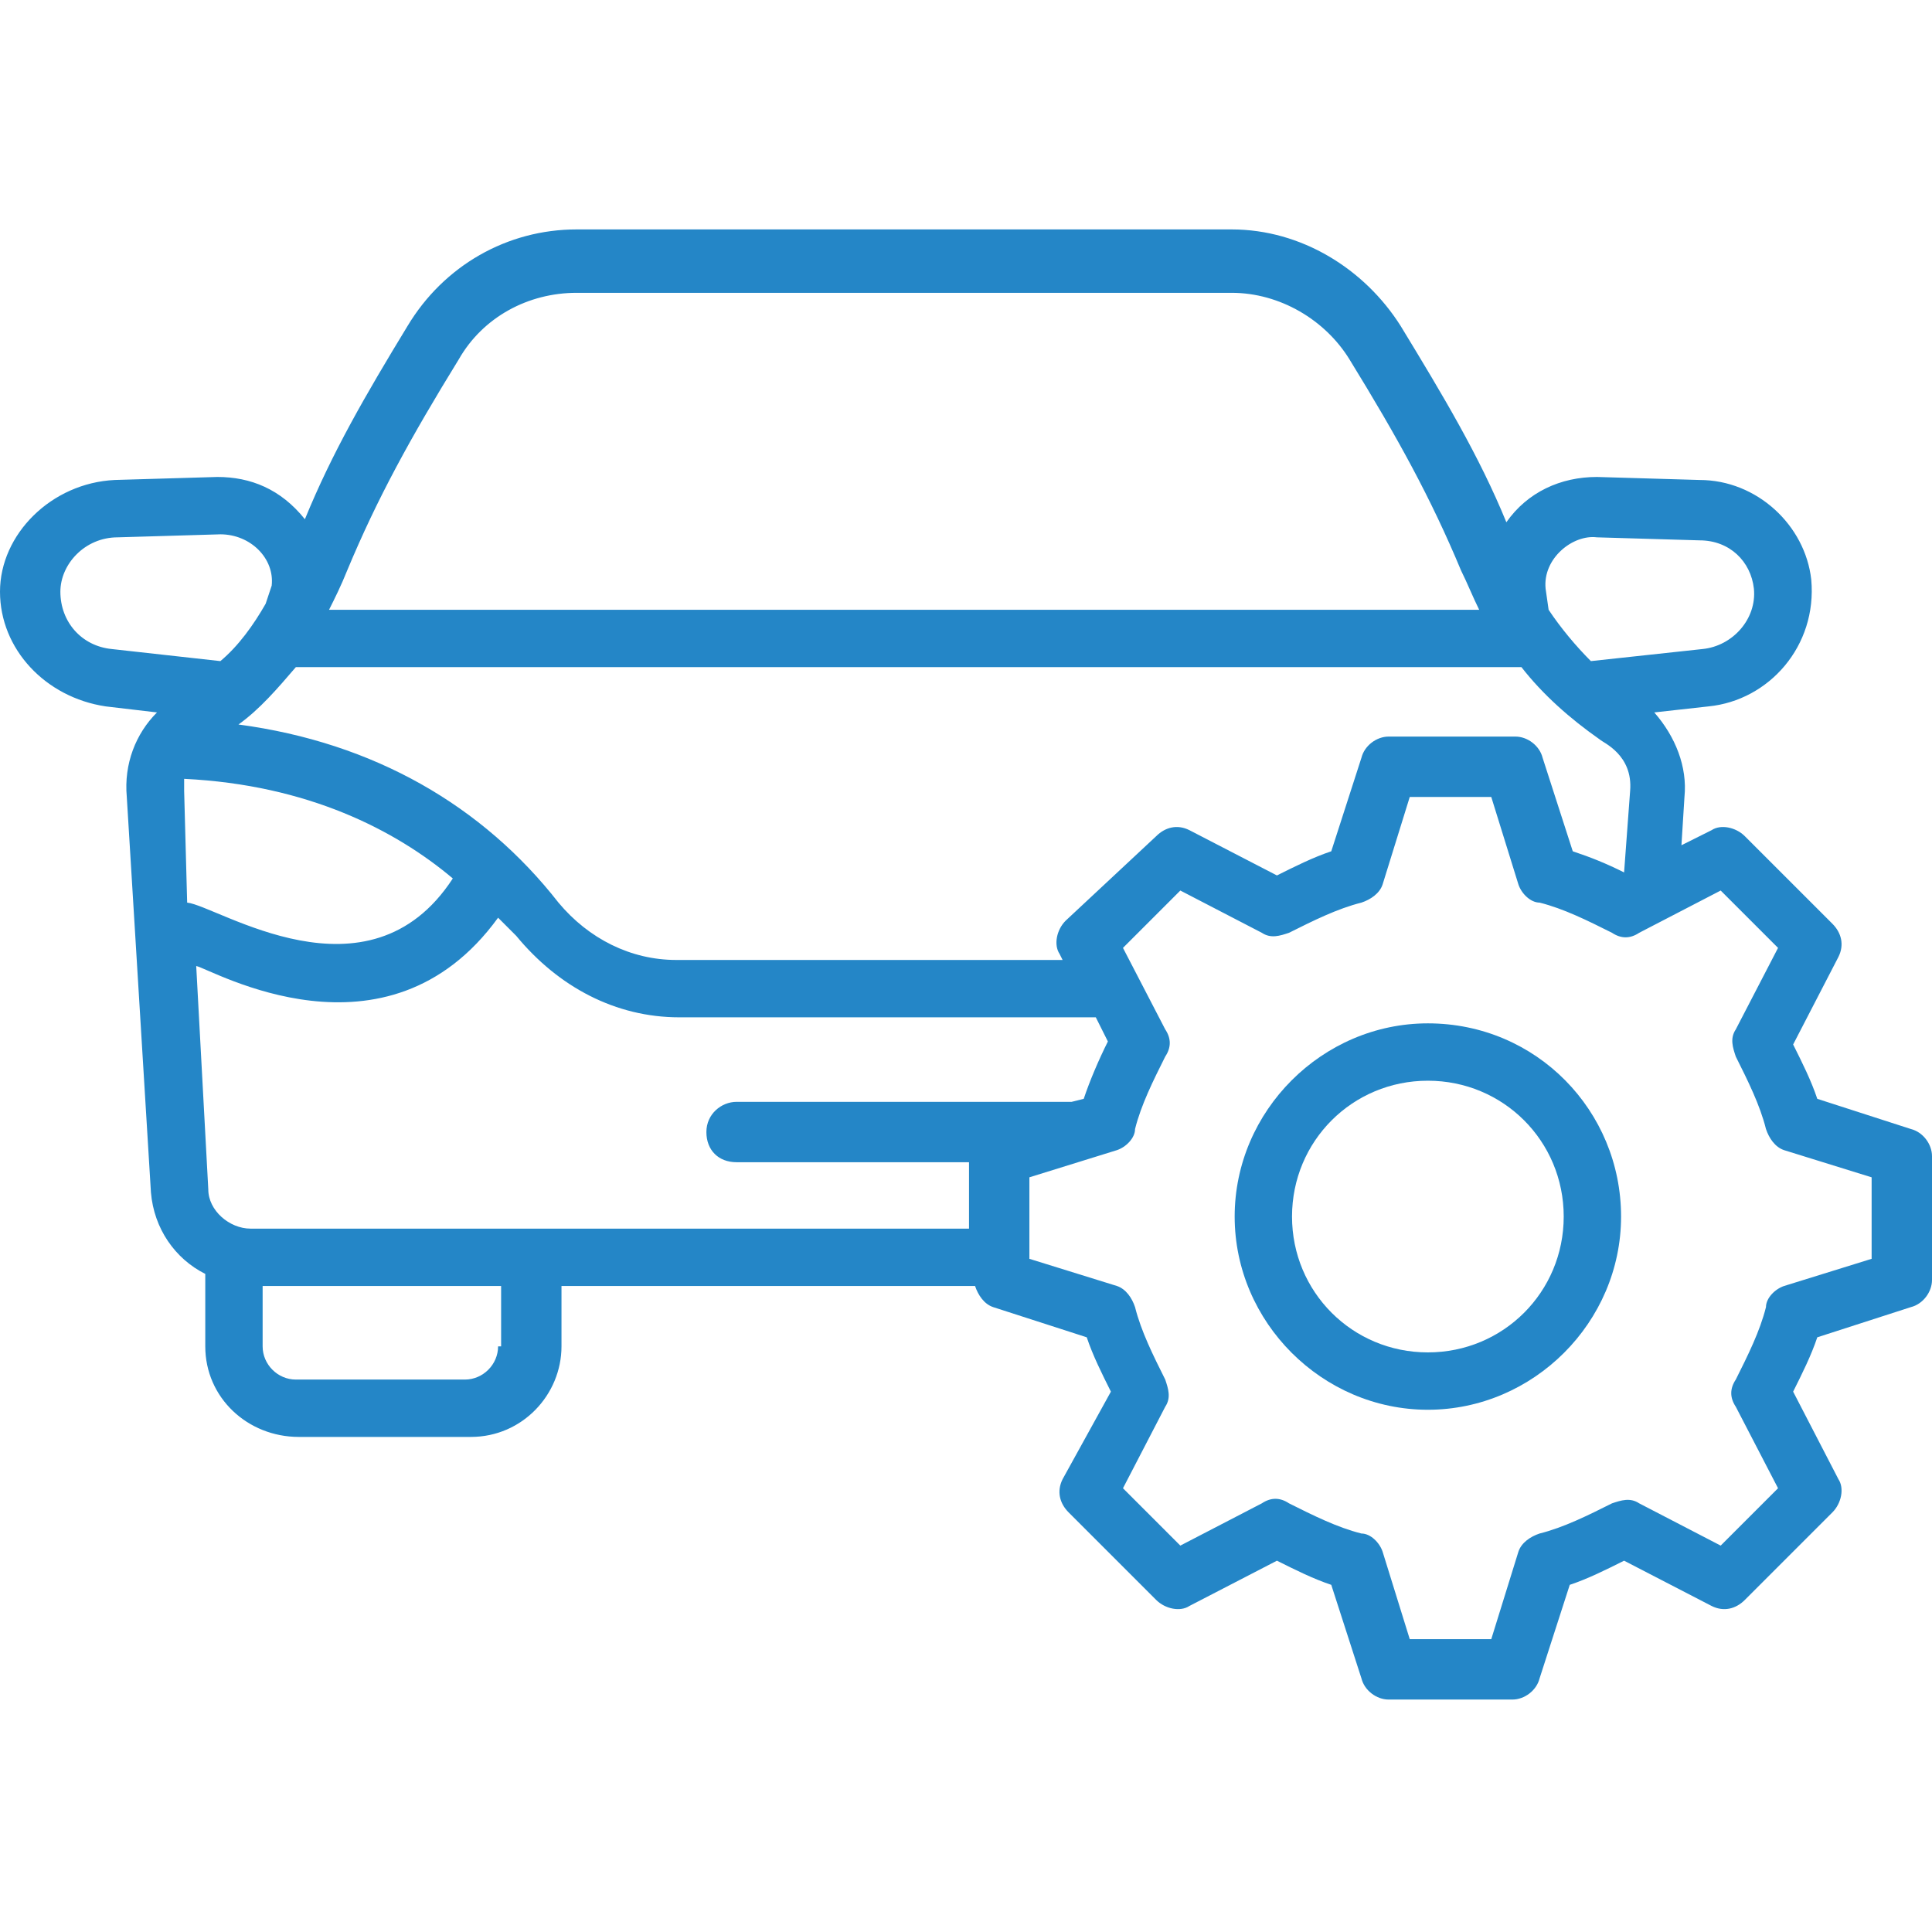
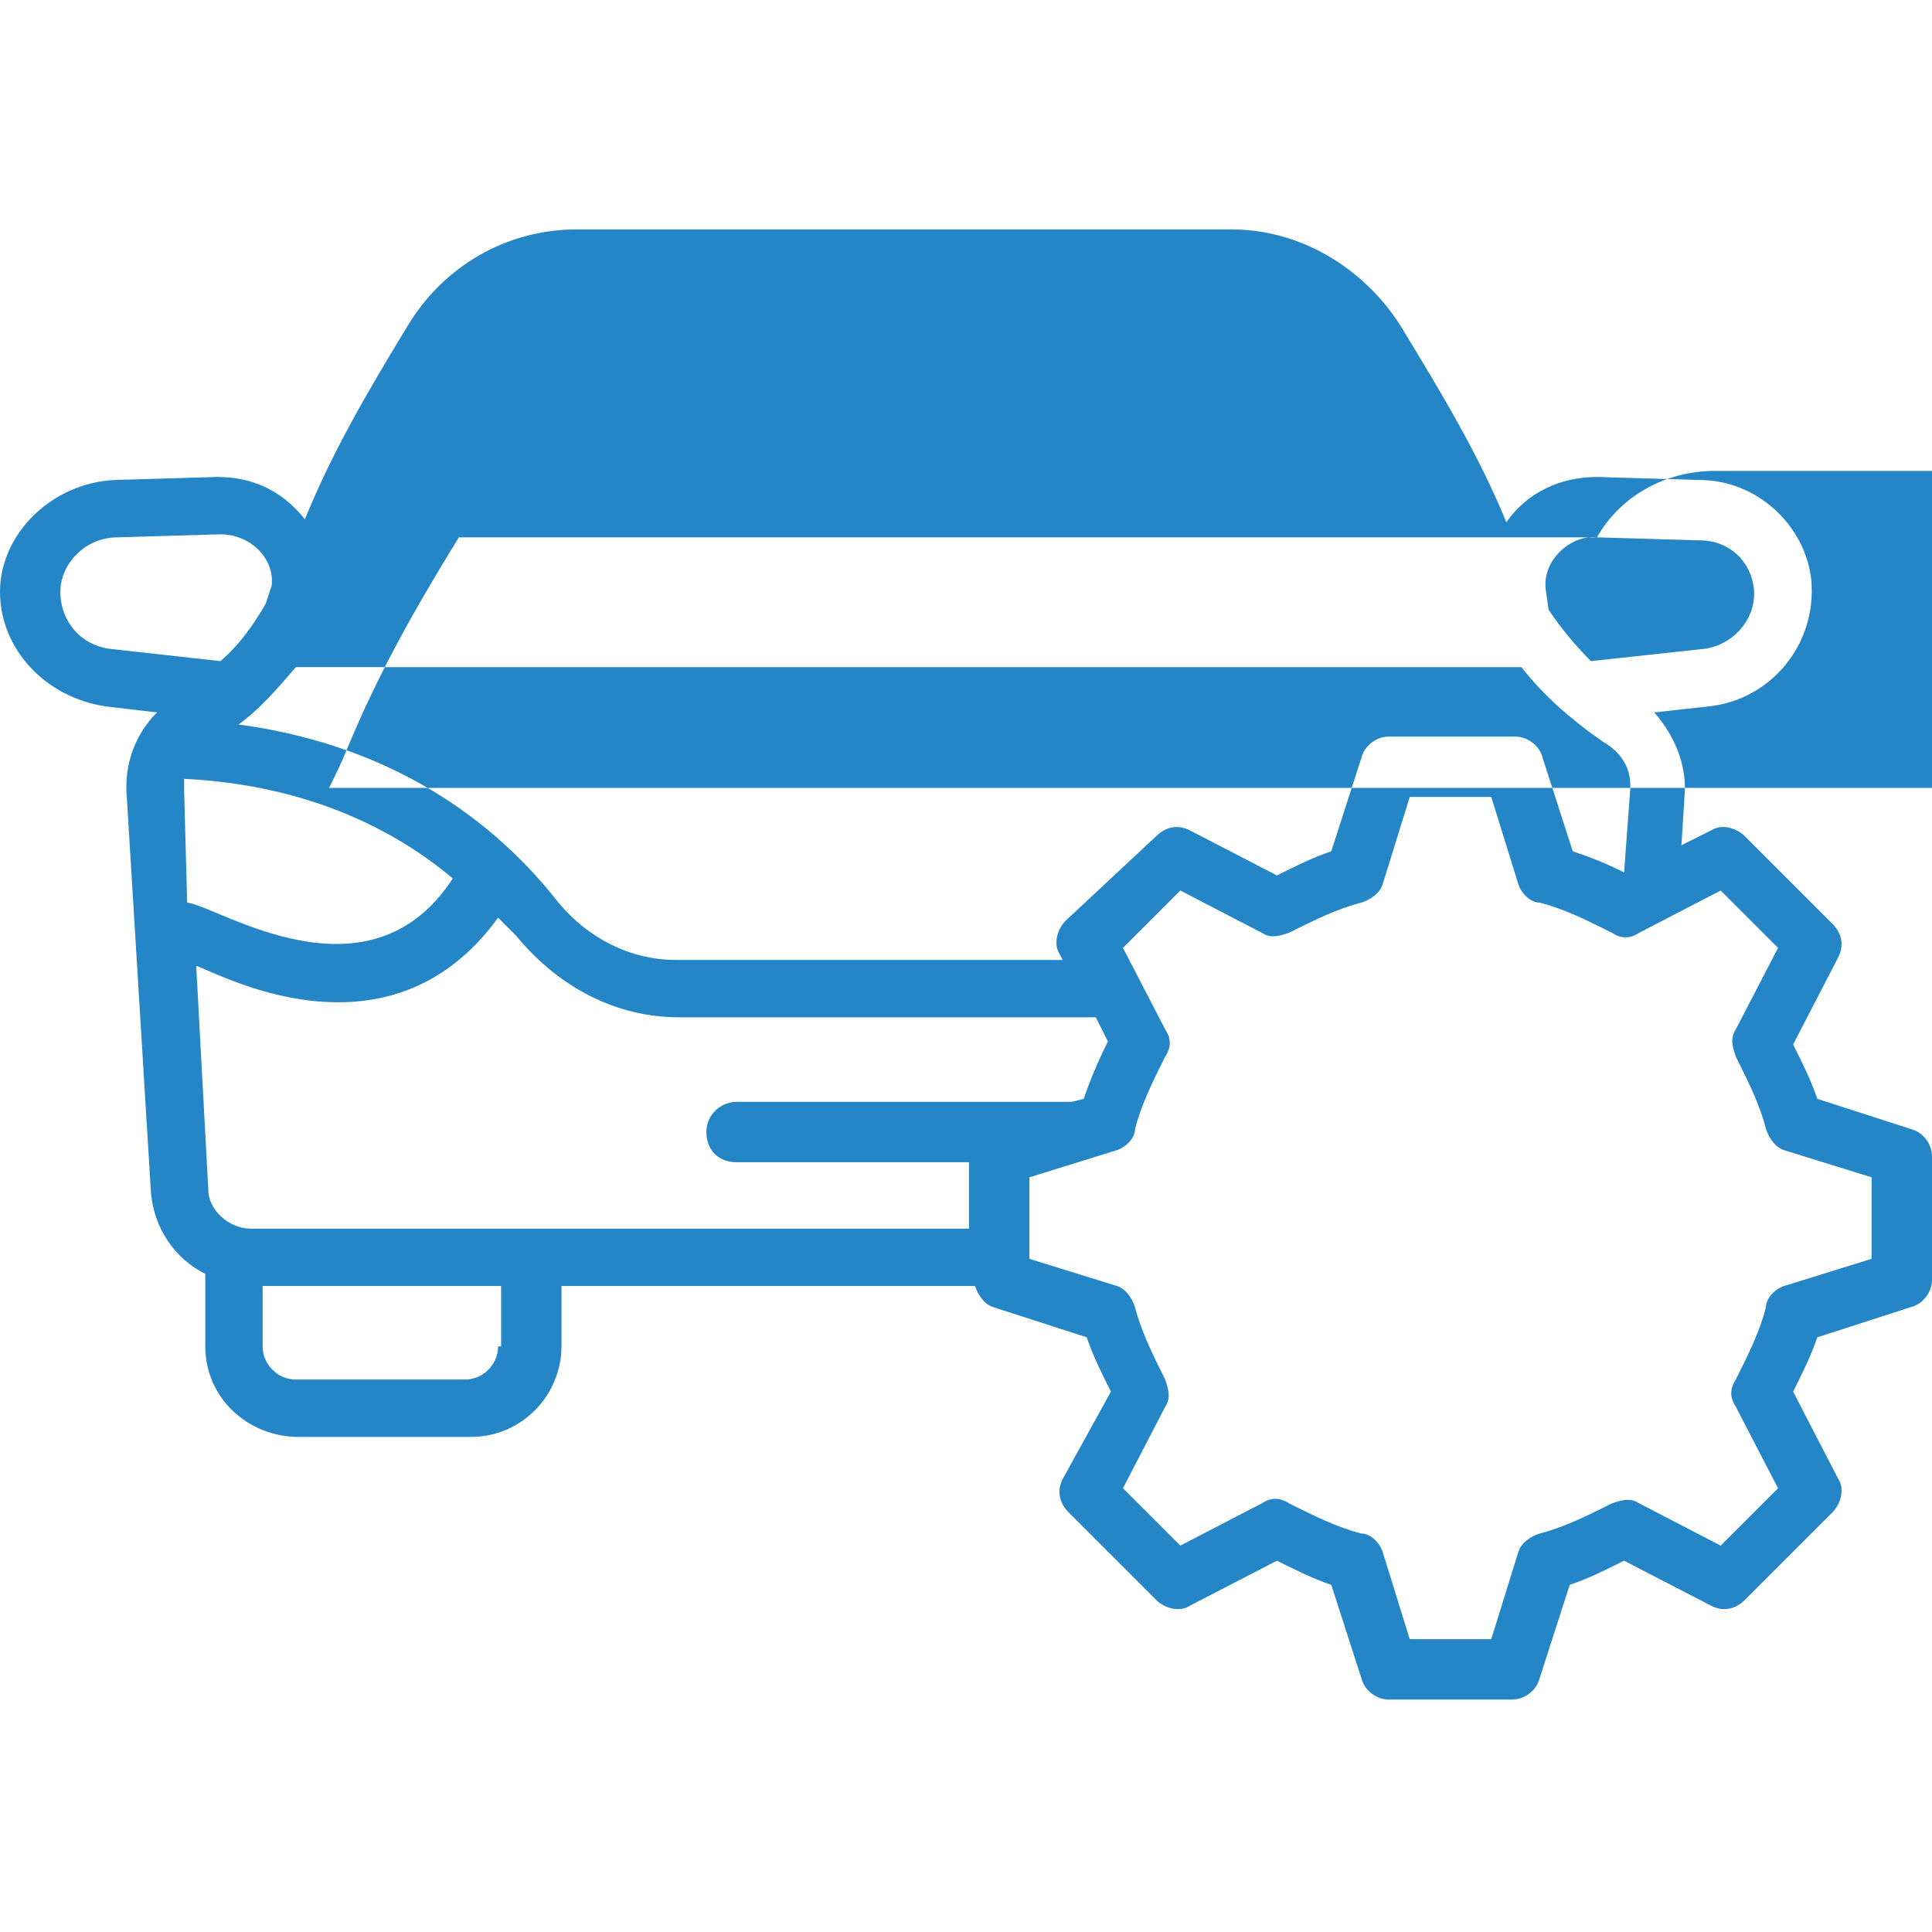
<svg xmlns="http://www.w3.org/2000/svg" version="1.1" width="512" height="512" x="0" y="0" viewBox="0 0 64 64" style="enable-background:new 0 0 512 512" xml:space="preserve" class="">
  <g>
-     <path d="m63.3 37.4-3.1-1c-.2-.6-.5-1.2-.8-1.8l1.5-2.9c.2-.4.1-.8-.2-1.1l-2.9-2.9c-.3-.3-.8-.4-1.1-.2l-1 .5.1-1.6c.1-1-.3-2-1-2.8l1.8-.2c2-.2 3.6-2 3.4-4.2-.2-1.8-1.8-3.3-3.7-3.3l-3.4-.1c-1.2 0-2.3.5-3 1.5-.9-2.2-2.1-4.2-3.5-6.5-1.2-1.9-3.3-3.2-5.6-3.2H19.1c-2.3 0-4.4 1.2-5.6 3.2-1.4 2.3-2.5 4.2-3.4 6.4-.8-1-1.8-1.4-2.9-1.4l-3.4.1C1.7 16 0 17.7 0 19.6s1.5 3.5 3.5 3.8l1.7.2c-.7.7-1.1 1.7-1 2.8L5 39.5c.1 1.2.8 2.2 1.8 2.7v2.4c0 1.7 1.4 3 3.1 3h5.7c1.7 0 3-1.4 3-3v-2h13.7c.1.3.3.6.6.7l3.1 1c.2.6.5 1.2.8 1.8L35.2 49c-.2.4-.1.8.2 1.1l2.9 2.9c.3.3.8.4 1.1.2l2.9-1.5c.6.3 1.2.6 1.8.8l1 3.1c.1.4.5.7.9.7h4.1c.4 0 .8-.3.9-.7l1-3.1c.6-.2 1.2-.5 1.8-.8l2.9 1.5c.4.2.8.1 1.1-.2l2.9-2.9c.3-.3.4-.8.2-1.1l-1.5-2.9c.3-.6.6-1.2.8-1.8l3.1-1c.4-.1.7-.5.7-.9v-4.1c0-.4-.3-.8-.7-.9zm-27.4-1-.4.1H24.4c-.5 0-1 .4-1 1s.4 1 1 1h7.7v2.2H8.3c-.7 0-1.4-.6-1.4-1.3L6.5 32c.5.1 6.3 3.5 10-1.6l.6.6c1.4 1.7 3.3 2.7 5.4 2.7h13.8l.4.8c-.3.6-.6 1.3-.8 1.9zM6.1 26.2v-.4c4.1.2 7 1.7 8.9 3.3-2.8 4.3-7.8.9-8.8.8zm29.2 4.3c-.3.3-.4.8-.2 1.1l.1.2H22.4c-1.5 0-2.9-.7-3.9-1.9-2.5-3.2-6.1-5.3-10.6-5.9.7-.5 1.3-1.2 1.9-1.9h40.6c.7.9 1.6 1.7 2.6 2.4.1.1 1.1.5 1 1.7l-.2 2.7c-.6-.3-1.1-.5-1.7-.7l-1-3.1c-.1-.4-.5-.7-.9-.7H46c-.4 0-.8.3-.9.7l-1 3.1c-.6.2-1.2.5-1.8.8l-2.9-1.5c-.4-.2-.8-.1-1.1.2zm17.6-12.7 3.4.1c1 0 1.7.7 1.8 1.6.1 1-.7 1.9-1.7 2l-3.7.4c-.5-.5-1-1.1-1.4-1.7l-.1-.7c-.1-1 .9-1.8 1.7-1.7zm-37.7-5.9c.8-1.4 2.3-2.2 3.9-2.2h21.7c1.6 0 3.1.9 3.9 2.2 1.6 2.6 2.7 4.6 3.7 7 .2.4.4.9.6 1.3H10.9c.2-.4.4-.8.6-1.3 1-2.4 2.1-4.4 3.7-7zM2 19.6c0-.9.8-1.8 1.9-1.8l3.4-.1c1 0 1.8.8 1.7 1.7l-.2.6c-.4.7-.9 1.4-1.5 1.9l-3.6-.4c-1-.1-1.7-.9-1.7-1.9zm14.5 25c0 .6-.5 1.1-1.1 1.1H9.8c-.6 0-1.1-.5-1.1-1.1v-2h7.9v2zM62 41.7l-2.9.9c-.3.1-.6.4-.6.7-.2.8-.6 1.6-1 2.4-.2.3-.2.6 0 .9l1.4 2.7-1.9 1.9-2.7-1.4c-.3-.2-.6-.1-.9 0-.8.4-1.6.8-2.4 1-.3.1-.6.3-.7.6l-.9 2.9h-2.7l-.9-2.9c-.1-.3-.4-.6-.7-.6-.8-.2-1.6-.6-2.4-1-.3-.2-.6-.2-.9 0l-2.7 1.4-1.9-1.9 1.4-2.7c.2-.3.1-.6 0-.9-.4-.8-.8-1.6-1-2.4-.1-.3-.3-.6-.6-.7l-2.9-.9V39l2.9-.9c.3-.1.6-.4.6-.7.2-.8.6-1.6 1-2.4.2-.3.2-.6 0-.9l-1.4-2.7 1.9-1.9 2.7 1.4c.3.2.6.1.9 0 .8-.4 1.6-.8 2.4-1 .3-.1.6-.3.7-.6l.9-2.9h2.7l.9 2.9c.1.3.4.6.7.6.8.2 1.6.6 2.4 1 .3.2.6.2.9 0l2.7-1.4 1.9 1.9-1.4 2.7c-.2.3-.1.6 0 .9.4.8.8 1.6 1 2.4.1.3.3.6.6.7l2.9.9z" fill="#2486c7" opacity="1" data-original="#000000" class="" />
-     <path d="M47.3 33.9c-3.5 0-6.4 2.9-6.4 6.4s2.9 6.4 6.4 6.4 6.4-2.9 6.4-6.4-2.8-6.4-6.4-6.4zm0 10.9c-2.5 0-4.5-2-4.5-4.5s2-4.5 4.5-4.5 4.5 2 4.5 4.5-2 4.5-4.5 4.5z" fill="#2486c7" opacity="1" data-original="#000000" class="" />
+     <path d="m63.3 37.4-3.1-1c-.2-.6-.5-1.2-.8-1.8l1.5-2.9c.2-.4.1-.8-.2-1.1l-2.9-2.9c-.3-.3-.8-.4-1.1-.2l-1 .5.1-1.6c.1-1-.3-2-1-2.8l1.8-.2c2-.2 3.6-2 3.4-4.2-.2-1.8-1.8-3.3-3.7-3.3l-3.4-.1c-1.2 0-2.3.5-3 1.5-.9-2.2-2.1-4.2-3.5-6.5-1.2-1.9-3.3-3.2-5.6-3.2H19.1c-2.3 0-4.4 1.2-5.6 3.2-1.4 2.3-2.5 4.2-3.4 6.4-.8-1-1.8-1.4-2.9-1.4l-3.4.1C1.7 16 0 17.7 0 19.6s1.5 3.5 3.5 3.8l1.7.2c-.7.7-1.1 1.7-1 2.8L5 39.5c.1 1.2.8 2.2 1.8 2.7v2.4c0 1.7 1.4 3 3.1 3h5.7c1.7 0 3-1.4 3-3v-2h13.7c.1.3.3.6.6.7l3.1 1c.2.6.5 1.2.8 1.8L35.2 49c-.2.4-.1.8.2 1.1l2.9 2.9c.3.3.8.4 1.1.2l2.9-1.5c.6.3 1.2.6 1.8.8l1 3.1c.1.4.5.7.9.7h4.1c.4 0 .8-.3.9-.7l1-3.1c.6-.2 1.2-.5 1.8-.8l2.9 1.5c.4.2.8.1 1.1-.2l2.9-2.9c.3-.3.4-.8.2-1.1l-1.5-2.9c.3-.6.6-1.2.8-1.8l3.1-1c.4-.1.7-.5.7-.9v-4.1c0-.4-.3-.8-.7-.9zm-27.4-1-.4.1H24.4c-.5 0-1 .4-1 1s.4 1 1 1h7.7v2.2H8.3c-.7 0-1.4-.6-1.4-1.3L6.5 32c.5.1 6.3 3.5 10-1.6l.6.6c1.4 1.7 3.3 2.7 5.4 2.7h13.8l.4.8c-.3.6-.6 1.3-.8 1.9zM6.1 26.2v-.4c4.1.2 7 1.7 8.9 3.3-2.8 4.3-7.8.9-8.8.8zm29.2 4.3c-.3.3-.4.8-.2 1.1l.1.2H22.4c-1.5 0-2.9-.7-3.9-1.9-2.5-3.2-6.1-5.3-10.6-5.9.7-.5 1.3-1.2 1.9-1.9h40.6c.7.9 1.6 1.7 2.6 2.4.1.1 1.1.5 1 1.7l-.2 2.7c-.6-.3-1.1-.5-1.7-.7l-1-3.1c-.1-.4-.5-.7-.9-.7H46c-.4 0-.8.3-.9.7l-1 3.1c-.6.2-1.2.5-1.8.8l-2.9-1.5c-.4-.2-.8-.1-1.1.2zm17.6-12.7 3.4.1c1 0 1.7.7 1.8 1.6.1 1-.7 1.9-1.7 2l-3.7.4c-.5-.5-1-1.1-1.4-1.7l-.1-.7c-.1-1 .9-1.8 1.7-1.7zc.8-1.4 2.3-2.2 3.9-2.2h21.7c1.6 0 3.1.9 3.9 2.2 1.6 2.6 2.7 4.6 3.7 7 .2.4.4.9.6 1.3H10.9c.2-.4.4-.8.6-1.3 1-2.4 2.1-4.4 3.7-7zM2 19.6c0-.9.8-1.8 1.9-1.8l3.4-.1c1 0 1.8.8 1.7 1.7l-.2.6c-.4.7-.9 1.4-1.5 1.9l-3.6-.4c-1-.1-1.7-.9-1.7-1.9zm14.5 25c0 .6-.5 1.1-1.1 1.1H9.8c-.6 0-1.1-.5-1.1-1.1v-2h7.9v2zM62 41.7l-2.9.9c-.3.1-.6.4-.6.7-.2.8-.6 1.6-1 2.4-.2.3-.2.6 0 .9l1.4 2.7-1.9 1.9-2.7-1.4c-.3-.2-.6-.1-.9 0-.8.4-1.6.8-2.4 1-.3.1-.6.3-.7.6l-.9 2.9h-2.7l-.9-2.9c-.1-.3-.4-.6-.7-.6-.8-.2-1.6-.6-2.4-1-.3-.2-.6-.2-.9 0l-2.7 1.4-1.9-1.9 1.4-2.7c.2-.3.1-.6 0-.9-.4-.8-.8-1.6-1-2.4-.1-.3-.3-.6-.6-.7l-2.9-.9V39l2.9-.9c.3-.1.6-.4.6-.7.2-.8.6-1.6 1-2.4.2-.3.2-.6 0-.9l-1.4-2.7 1.9-1.9 2.7 1.4c.3.2.6.1.9 0 .8-.4 1.6-.8 2.4-1 .3-.1.6-.3.7-.6l.9-2.9h2.7l.9 2.9c.1.3.4.6.7.6.8.2 1.6.6 2.4 1 .3.2.6.2.9 0l2.7-1.4 1.9 1.9-1.4 2.7c-.2.3-.1.6 0 .9.4.8.8 1.6 1 2.4.1.3.3.6.6.7l2.9.9z" fill="#2486c7" opacity="1" data-original="#000000" class="" />
  </g>
</svg>